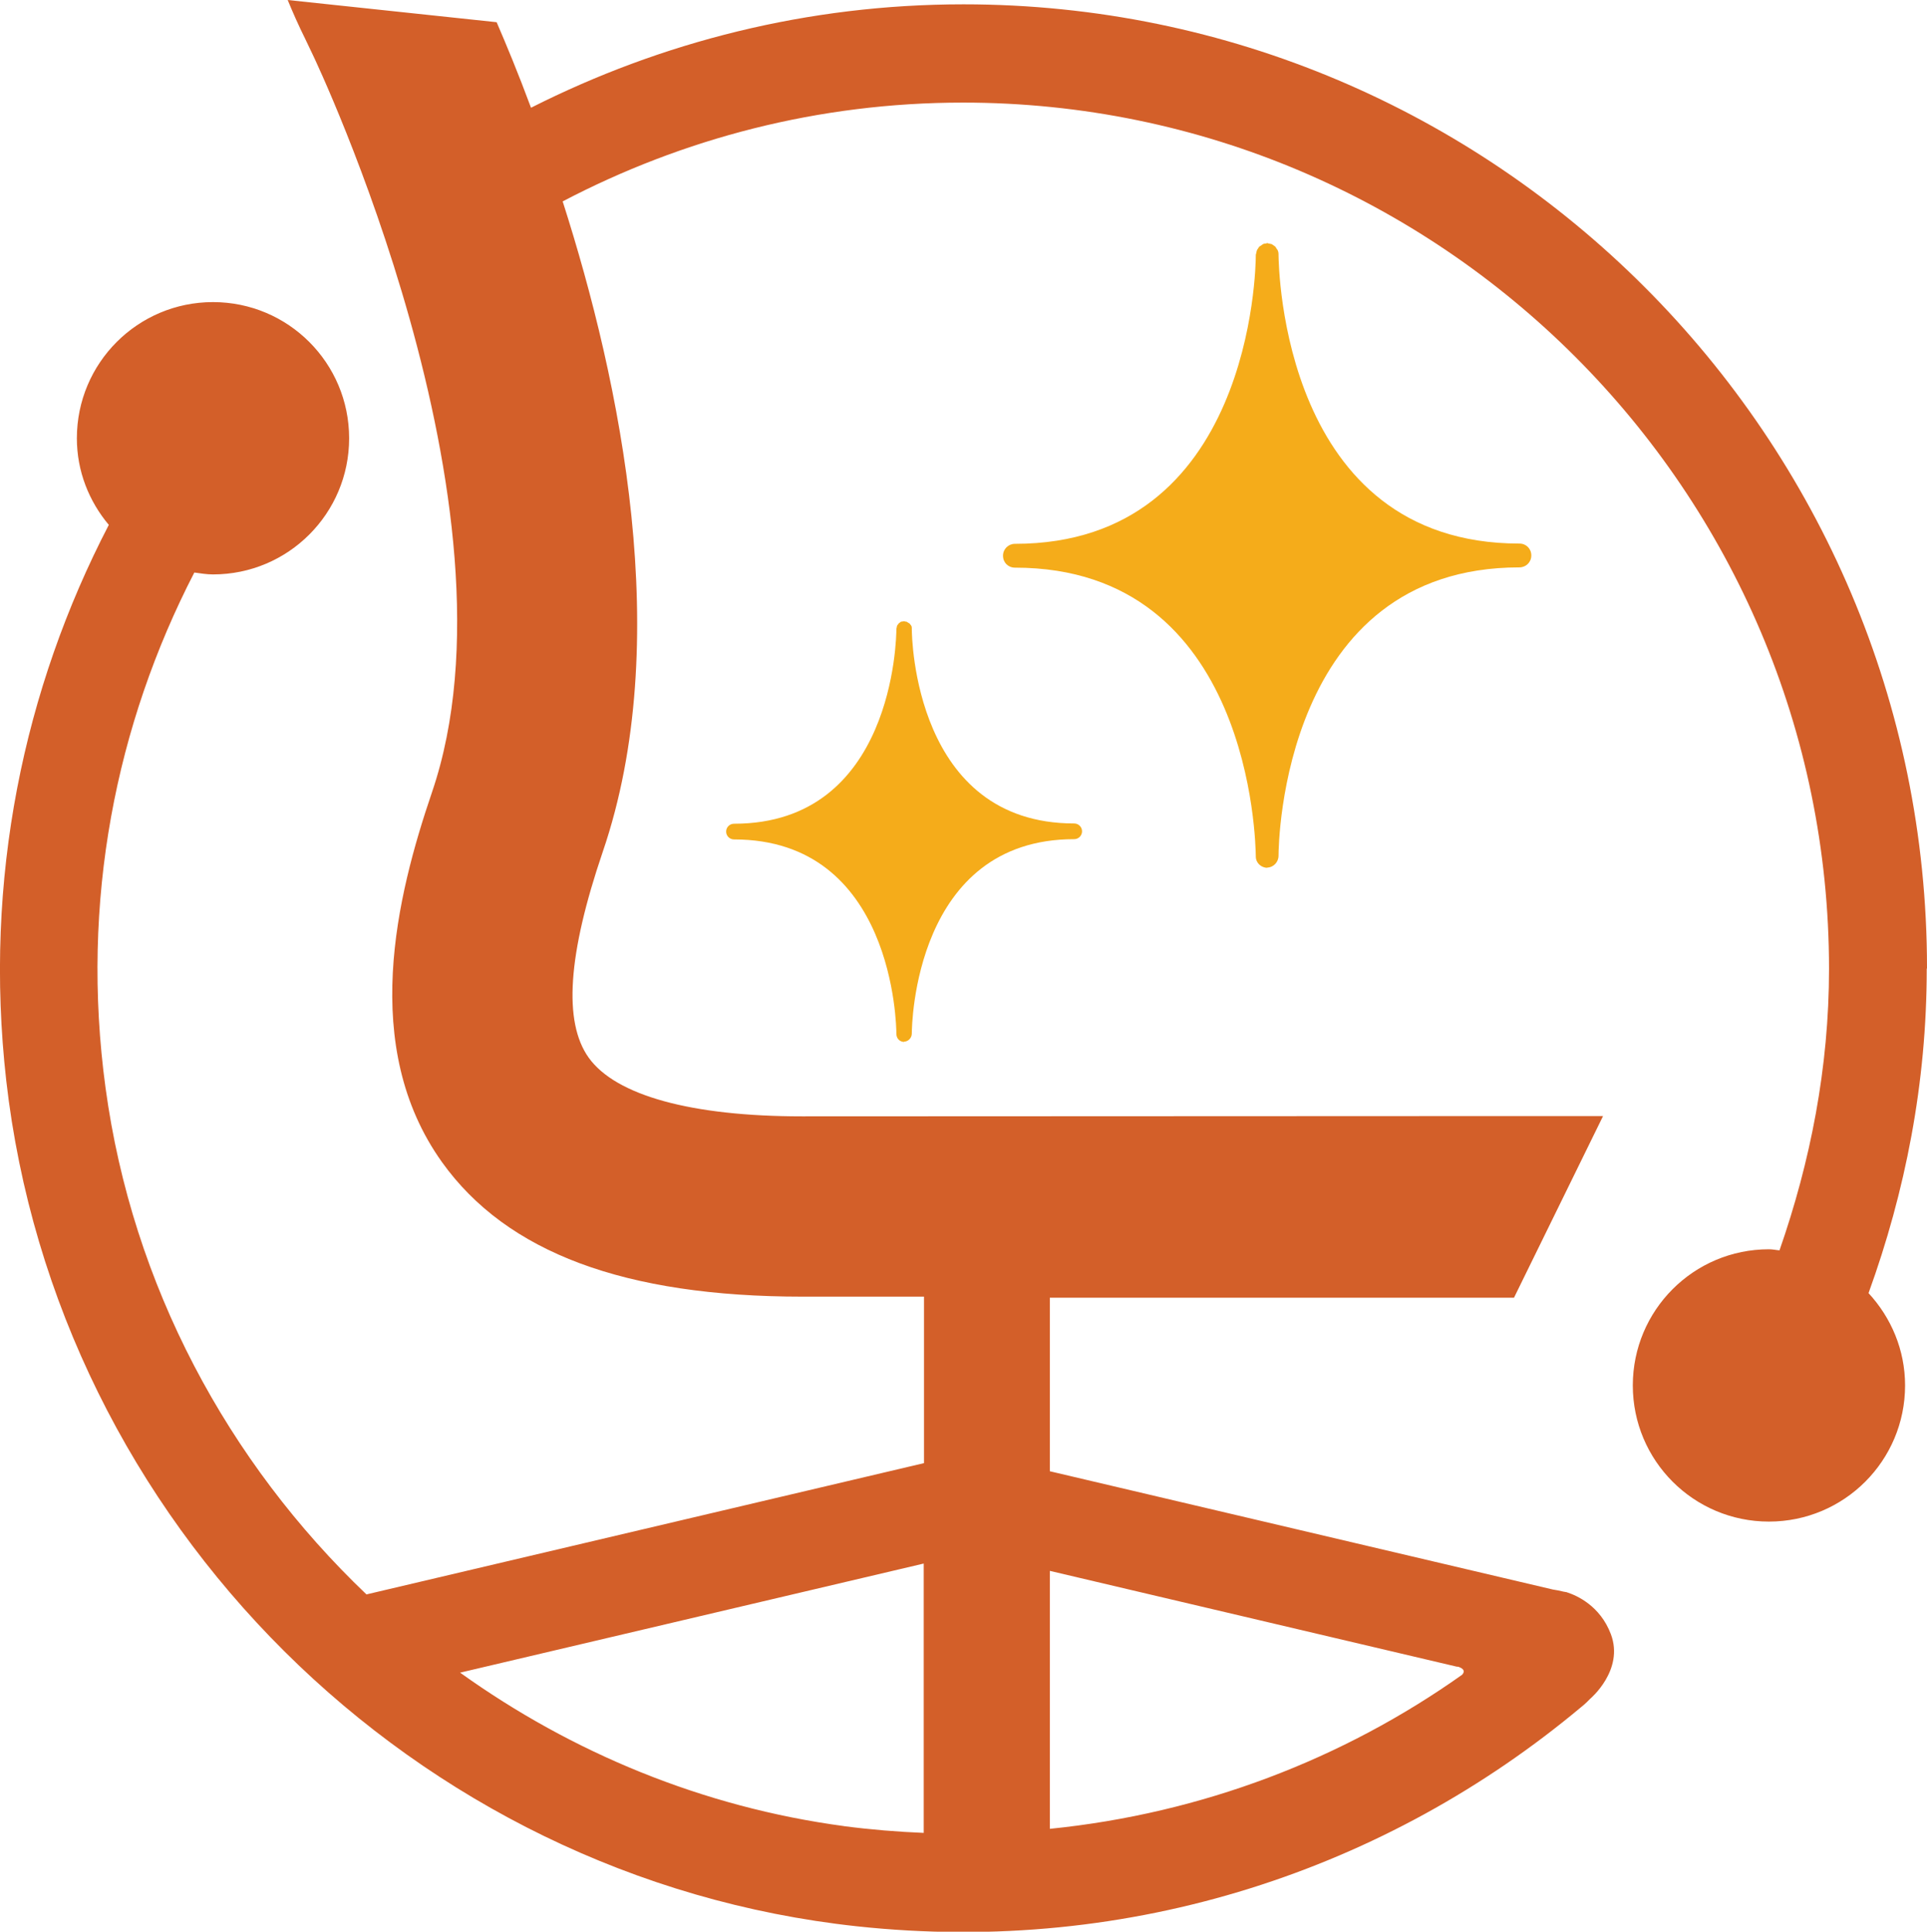
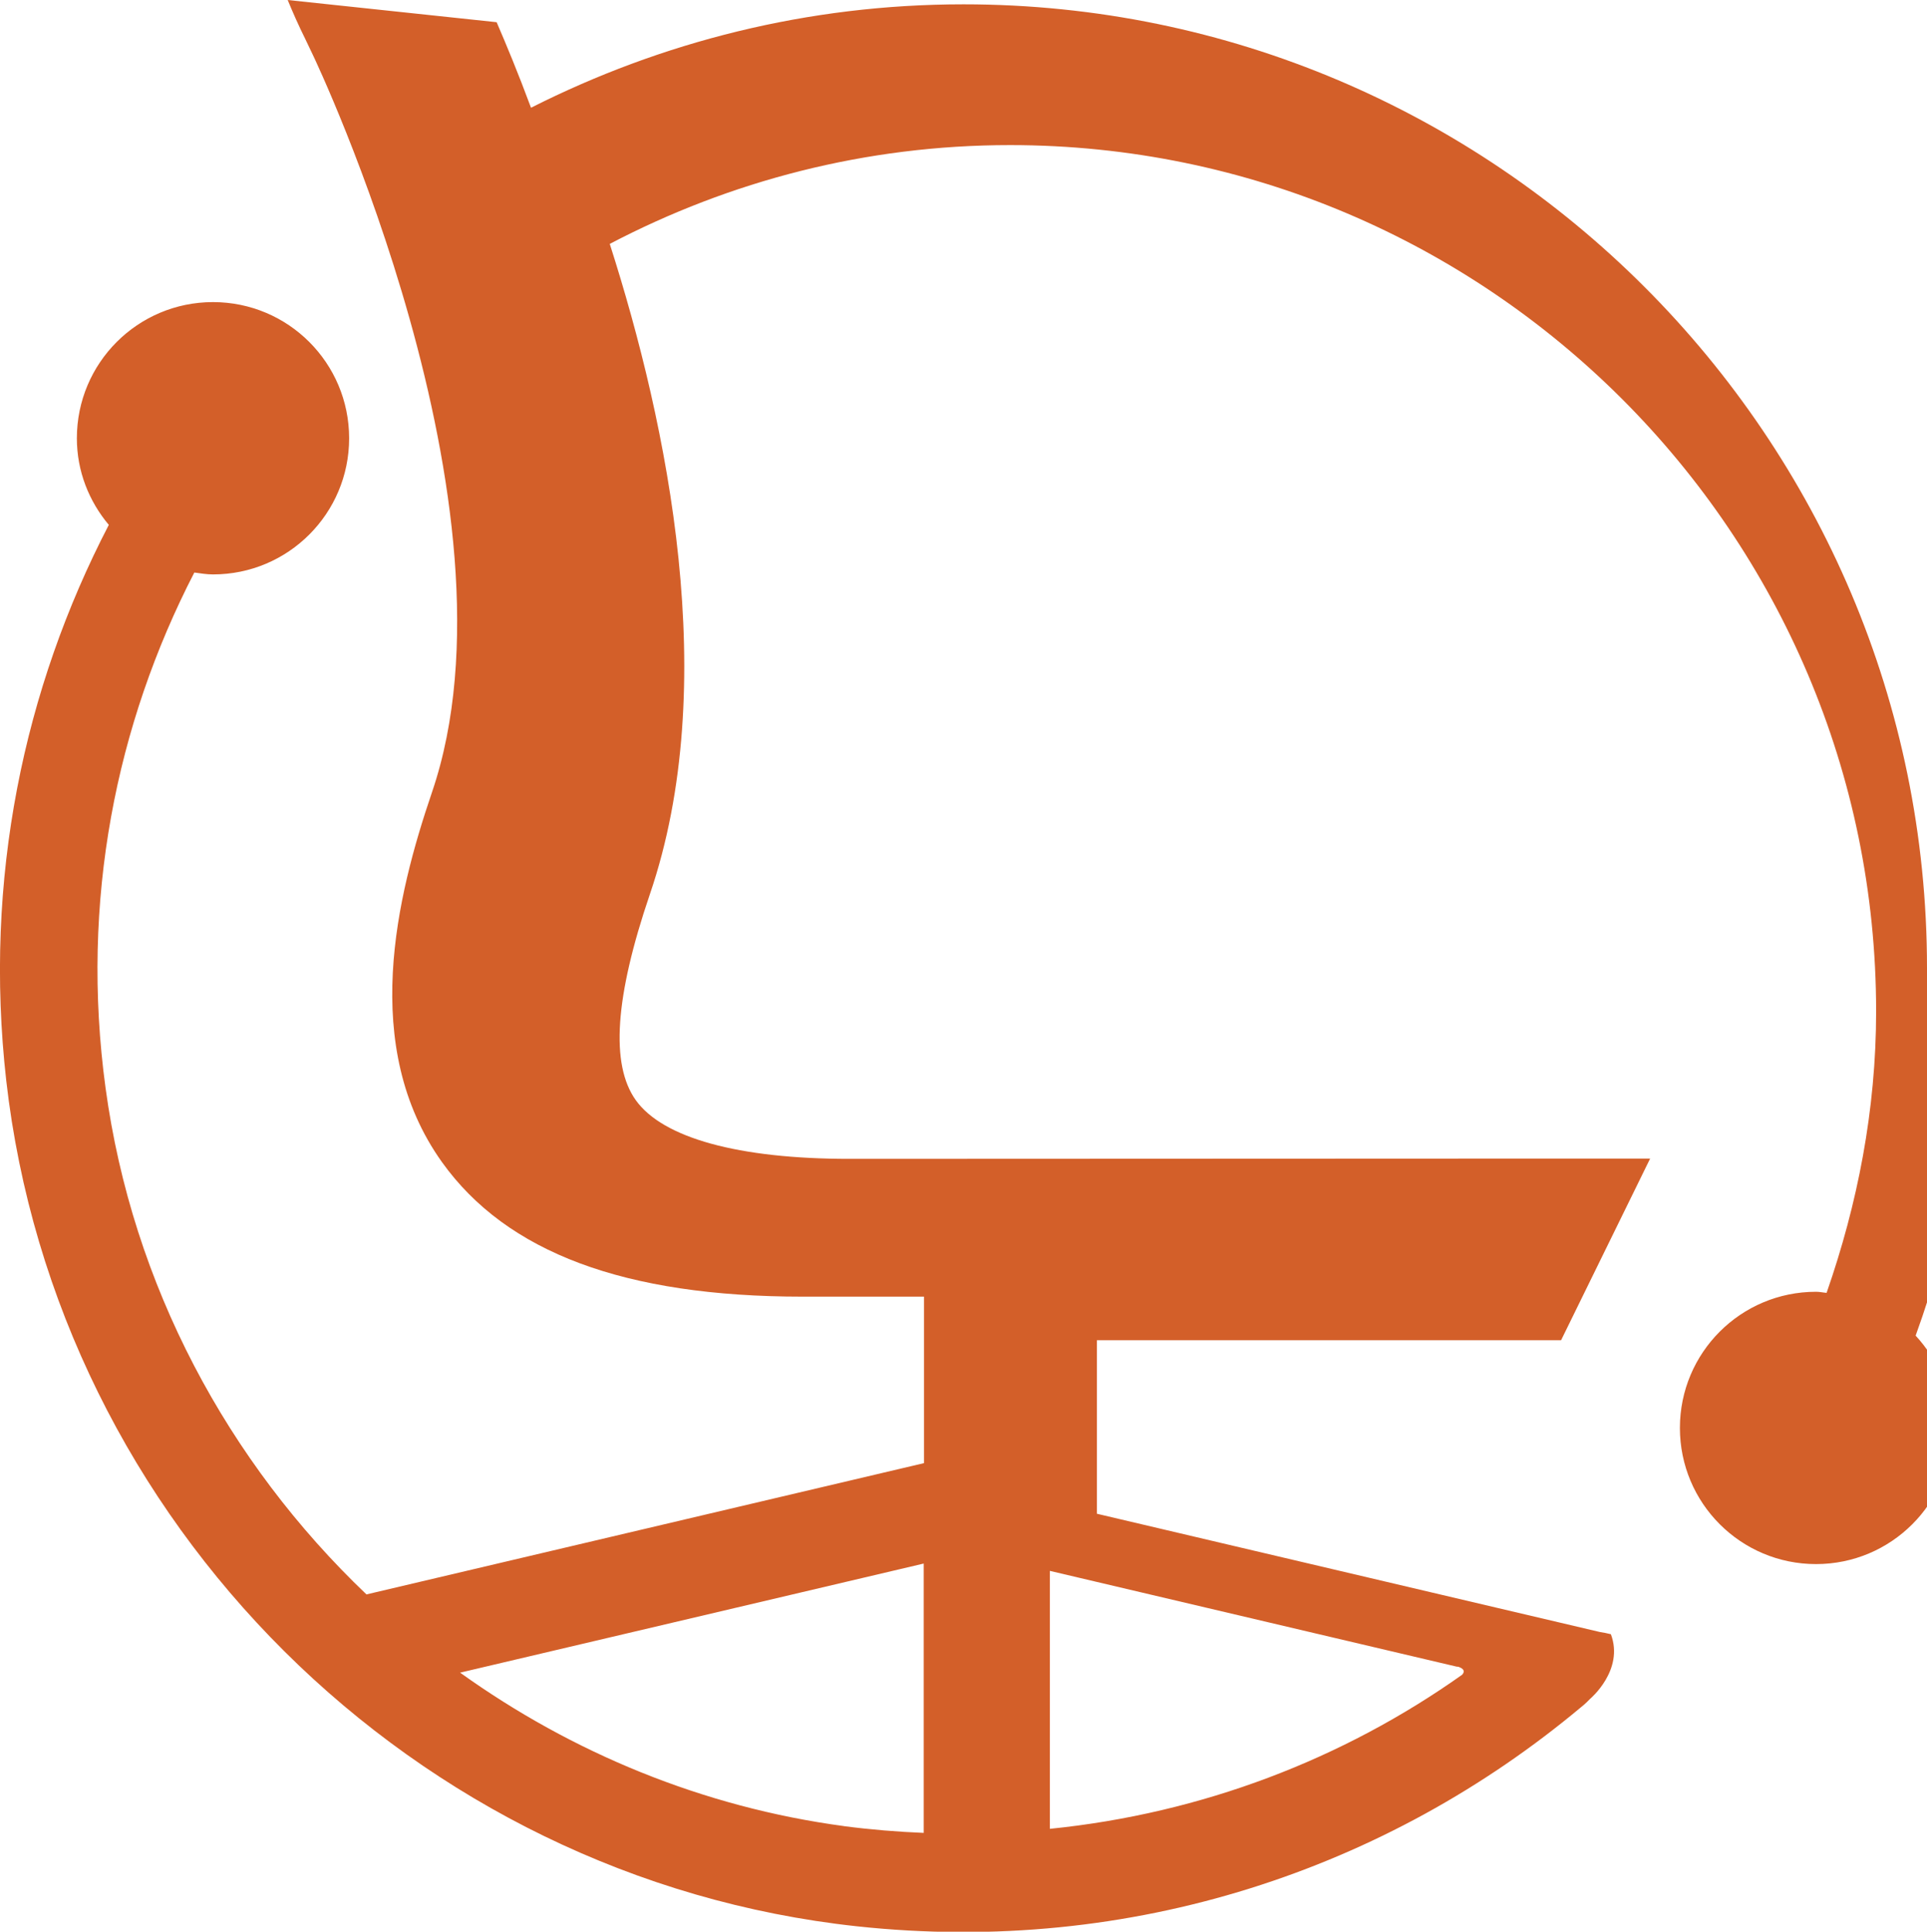
<svg xmlns="http://www.w3.org/2000/svg" id="_レイヤー_1" viewBox="0 0 71.2 71.36">
  <defs>
    <style>.cls-1{fill:#f5ac1a;}.cls-2{fill:#d35f29;}</style>
  </defs>
-   <path class="cls-2" d="M71.2,35.76C71.2,16.13,55.23,.16,35.6,.16c-5.75,0-11.17,1.39-15.98,3.82-.47-1.27-.92-2.35-1.27-3.16l-7.72-.82s.21,.52,.47,1.07h0s.16,.33,.16,.33c0,0,0,0,0,0h0l.31,.65c.08,.17,7.97,16.73,4.39,27.22-1.3,3.82-2.68,9.39,.37,13.66,2.39,3.34,6.75,4.97,13.33,4.97h4.48v6.15l-20.6,4.85c-5.12-4.88-8.65-11.42-9.64-18.71-.94-6.91,.39-13.44,3.28-19.04,.23,.03,.45,.07,.69,.07,2.78,0,5.03-2.25,5.03-5.03s-2.25-5.03-5.03-5.03-5.03,2.25-5.03,5.03c0,1.22,.45,2.33,1.18,3.2C.88,25.44-.61,32.47,.23,39.91c1.86,16.35,15.07,29.48,31.43,31.25,10.19,1.1,19.63-2.14,26.74-8.08,.05-.04,.19-.15,.35-.32h0s1.27-1.06,.77-2.39c-.4-1.06-1.27-1.43-1.6-1.54,0,0-.02,0-.02-.01,0,0-.02,0-.06-.01-.04-.01-.06-.01-.06-.01h0c-.12-.03-.31-.07-.4-.08l-18.59-4.37v-6.41h17.15l3.29-6.71h-5.68s-23.91,.01-23.91,.01c-4.09,0-6.89-.77-7.89-2.17-.94-1.32-.77-3.81,.52-7.6,2.65-7.75,.67-17.32-1.48-24.03,4.43-2.32,9.45-3.65,14.79-3.65,17.64,0,32,14.35,32,32,0,3.65-.69,7.13-1.83,10.4-.13-.01-.25-.04-.39-.04-2.78,0-5.03,2.25-5.03,5.03s2.25,5.03,5.03,5.03,5.03-2.25,5.03-5.03c0-1.32-.52-2.51-1.35-3.41,1.36-3.75,2.15-7.76,2.15-11.97Zm-40.01,31.7c-5.22-.7-10.06-2.71-14.19-5.67l17.13-4.03v9.95c-.97-.04-1.96-.12-2.95-.25Zm22.64-5.89h.04c.1,.03,.32,.12,.15,.3-4.39,3.11-9.6,5.12-15.23,5.69v-9.53l15.04,3.54Z" />
-   <path class="cls-1" d="M33.4,38.48h0c.16,0,.29-.14,.29-.3,0-.3,.1-7.18,6-7.18,.16,0,.29-.13,.29-.29s-.13-.29-.29-.29c-5.9,0-6-6.89-6-7.18,0,0,0,0,0-.01,0,0,0,0,0,0h0s0-.01,0-.02c0-.03,0-.06-.02-.09,0-.02-.02-.03-.03-.04-.01-.02-.02-.04-.04-.05s-.03-.02-.05-.03c-.01,0-.03-.02-.04-.03-.02,0-.04,0-.06-.01-.02,0-.03-.01-.05-.01h0s-.03,0-.05,.01c-.02,0-.04,0-.06,.01-.02,0-.03,.02-.04,.03-.02,.01-.04,.02-.05,.04-.01,.01-.02,.03-.03,.04-.01,.02-.03,.03-.03,.05,0,.02,0,.04-.01,.05,0,.02-.01,.04-.01,.06h0c0,.32-.1,7.19-6,7.19-.16,0-.29,.13-.29,.29s.13,.29,.29,.29c5.9,0,6,6.88,6,7.18h0c0,.18,.13,.3,.29,.3Z" />
-   <path class="cls-1" d="M46.81,32.05h0c.24,0,.43-.2,.43-.44,0-.45,.15-10.65,8.9-10.65,.24,0,.44-.19,.44-.44s-.19-.44-.44-.44c-8.76,0-8.89-10.22-8.9-10.65,0,0,0-.01,0-.02,0,0,0,0,0,0h0s0-.02,0-.03c0-.05-.01-.09-.03-.13,0-.02-.03-.04-.04-.06-.02-.03-.03-.06-.05-.08-.02-.02-.05-.03-.07-.05-.02-.01-.04-.03-.06-.04-.03-.01-.06-.01-.09-.02-.02,0-.05-.01-.07-.02h0s-.05,.01-.07,.02c-.03,0-.07,0-.09,.02-.02,0-.04,.03-.06,.04-.03,.02-.05,.03-.08,.05-.02,.02-.03,.04-.04,.06-.02,.03-.04,.05-.05,.08-.01,.02-.01,.05-.02,.08,0,.03-.02,.06-.02,.09h0v.02c0,.45-.15,10.65-8.9,10.65-.24,0-.44,.19-.44,.44s.19,.44,.44,.44c8.75,0,8.89,10.2,8.9,10.65v.02c0,.24,.2,.42,.44,.42Z" />
+   <path class="cls-2" d="M71.2,35.76C71.2,16.13,55.23,.16,35.6,.16c-5.75,0-11.17,1.39-15.98,3.82-.47-1.27-.92-2.35-1.27-3.16l-7.72-.82s.21,.52,.47,1.07h0s.16,.33,.16,.33c0,0,0,0,0,0h0l.31,.65c.08,.17,7.97,16.73,4.39,27.22-1.3,3.82-2.68,9.39,.37,13.66,2.39,3.34,6.75,4.97,13.33,4.97h4.48v6.15l-20.6,4.85c-5.12-4.88-8.65-11.42-9.64-18.71-.94-6.91,.39-13.44,3.28-19.04,.23,.03,.45,.07,.69,.07,2.78,0,5.03-2.25,5.03-5.03s-2.25-5.03-5.03-5.03-5.03,2.25-5.03,5.03c0,1.22,.45,2.33,1.18,3.2C.88,25.44-.61,32.47,.23,39.91c1.86,16.35,15.07,29.48,31.43,31.25,10.19,1.1,19.63-2.14,26.74-8.08,.05-.04,.19-.15,.35-.32h0s1.27-1.06,.77-2.39h0c-.12-.03-.31-.07-.4-.08l-18.59-4.37v-6.41h17.15l3.29-6.71h-5.68s-23.91,.01-23.91,.01c-4.09,0-6.89-.77-7.89-2.17-.94-1.32-.77-3.81,.52-7.6,2.65-7.75,.67-17.32-1.48-24.03,4.43-2.32,9.45-3.65,14.79-3.65,17.64,0,32,14.35,32,32,0,3.65-.69,7.13-1.83,10.4-.13-.01-.25-.04-.39-.04-2.78,0-5.03,2.25-5.03,5.03s2.25,5.03,5.03,5.03,5.03-2.25,5.03-5.03c0-1.32-.52-2.51-1.35-3.41,1.36-3.75,2.15-7.76,2.15-11.97Zm-40.01,31.7c-5.22-.7-10.06-2.71-14.19-5.67l17.13-4.03v9.95c-.97-.04-1.96-.12-2.95-.25Zm22.64-5.89h.04c.1,.03,.32,.12,.15,.3-4.39,3.11-9.6,5.12-15.23,5.69v-9.53l15.04,3.54Z" />
</svg>